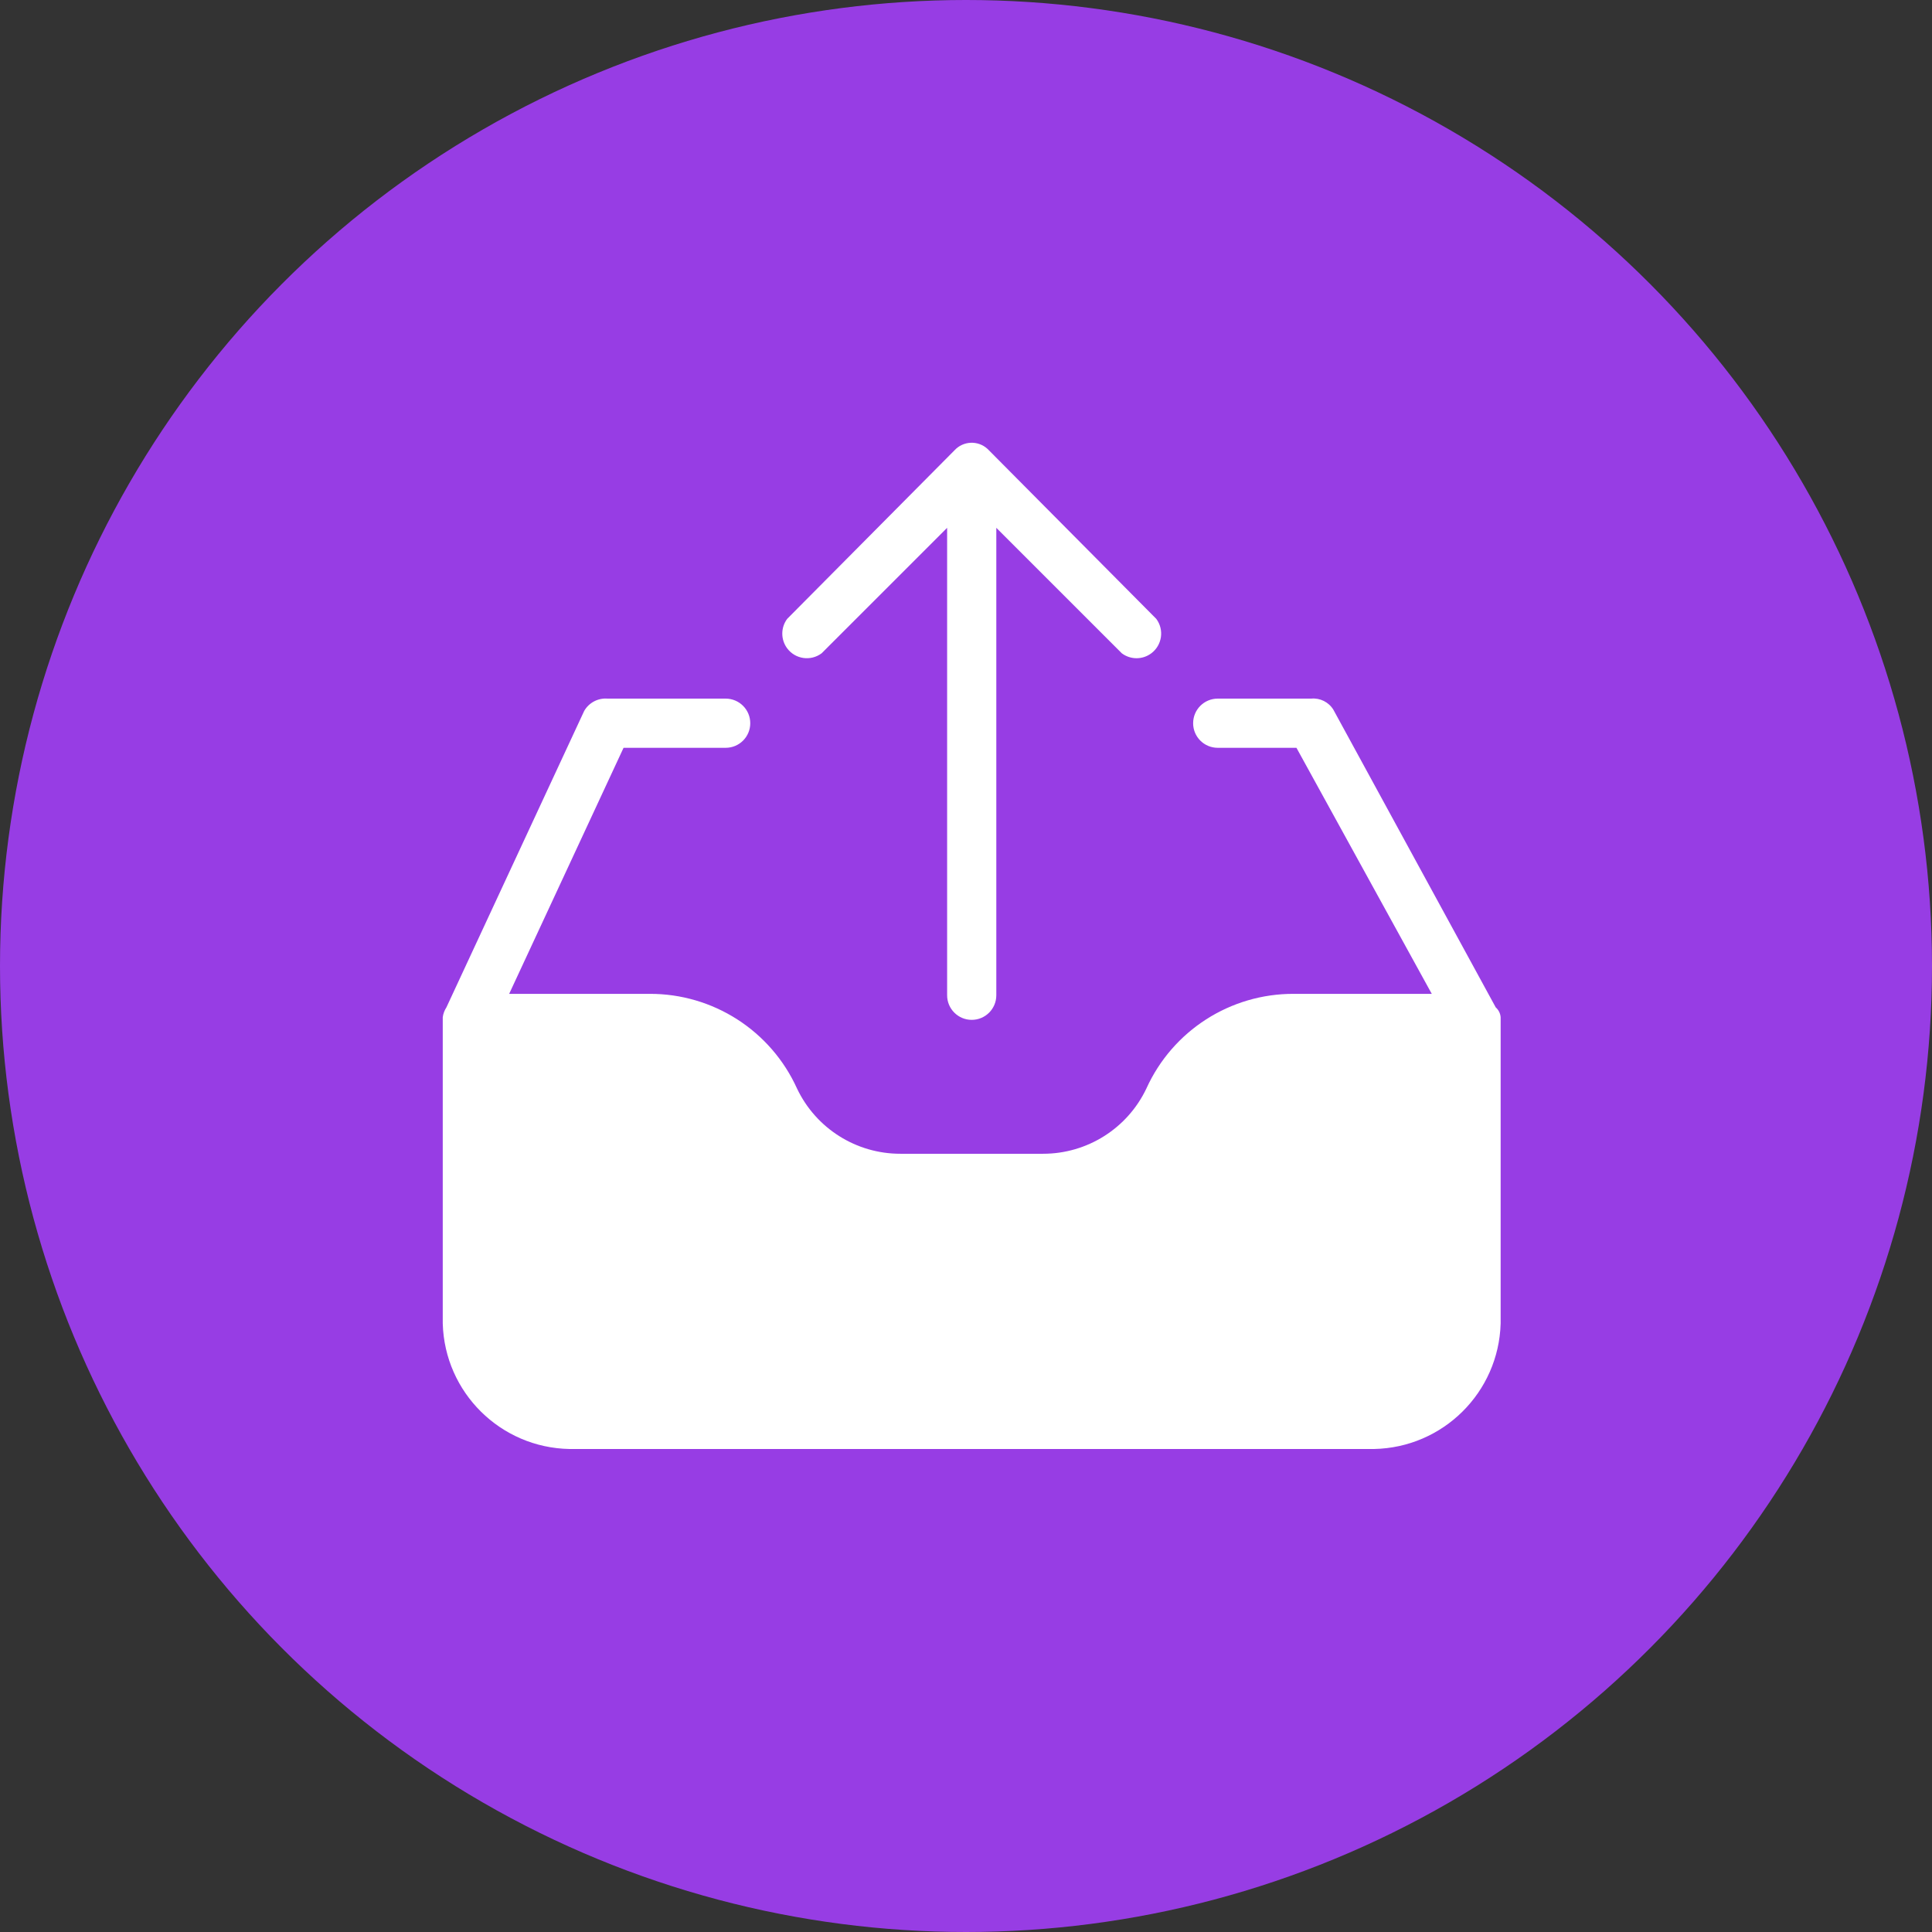
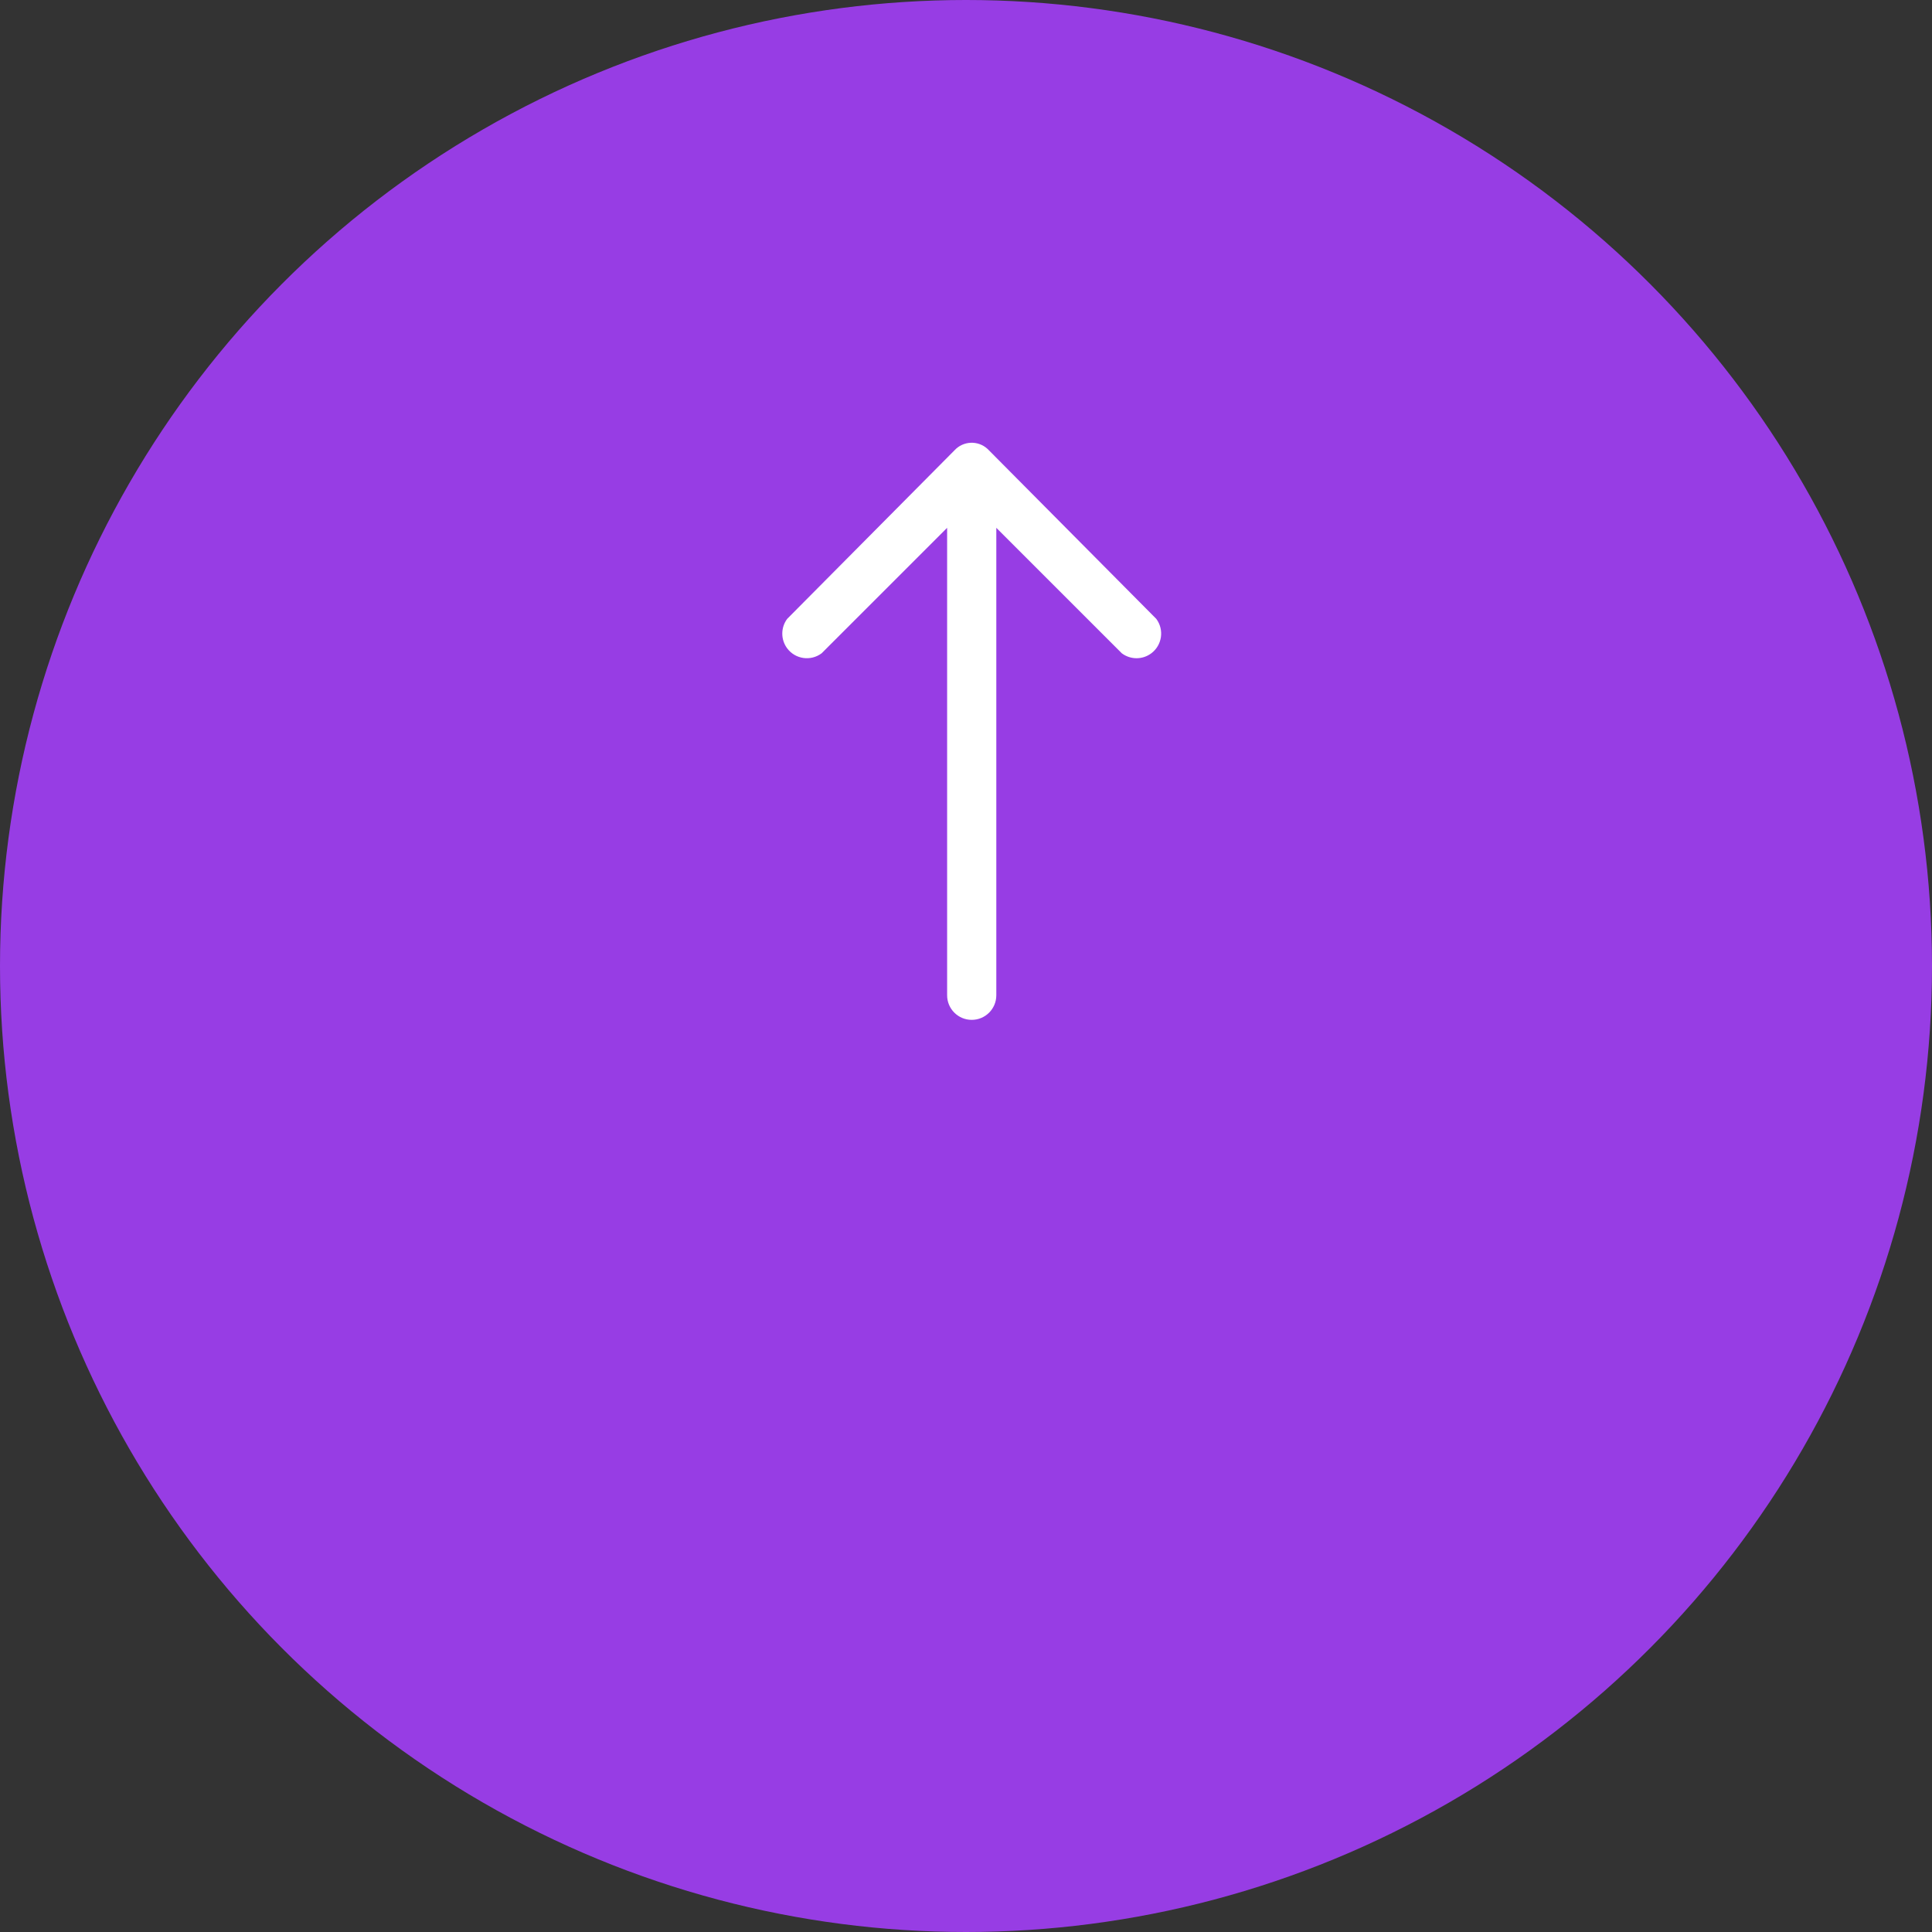
<svg xmlns="http://www.w3.org/2000/svg" width="48" height="48" viewBox="0 0 48 48" fill="none">
  <rect x="0" y="0" width="48" height="48" fill="#333333" stroke="none" />
  <circle cx="24" cy="24" r="24" fill="#973DE4" />
-   <path d="M11.091 25.028L14.514 17.663C14.632 17.457 14.858 17.338 15.095 17.357H18.029C18.367 17.357 18.64 17.631 18.64 17.968C18.64 18.306 18.367 18.579 18.029 18.579H15.492L12.65 24.692H16.134C17.714 24.684 19.151 25.606 19.802 27.045C20.273 28.035 21.272 28.666 22.369 28.665H25.914C27.011 28.666 28.01 28.035 28.481 27.045C29.132 25.606 30.569 24.684 32.149 24.692H35.572L32.21 18.579H30.254C29.916 18.579 29.643 18.306 29.643 17.968C29.643 17.631 29.916 17.357 30.254 17.357H32.577C32.797 17.336 33.011 17.443 33.127 17.632L37.161 25.028C37.232 25.091 37.276 25.178 37.283 25.273V32.883C37.234 34.596 35.849 35.968 34.135 36H14.148C12.434 35.968 11.048 34.596 11 32.883V25.273C11.011 25.185 11.043 25.102 11.091 25.028Z" fill="white" />
  <path d="M23.714 11.188C23.931 10.952 24.299 10.936 24.535 11.153C24.547 11.164 24.559 11.176 24.57 11.188L28.727 15.375C28.929 15.645 28.874 16.028 28.604 16.231C28.387 16.394 28.088 16.394 27.871 16.231L24.753 13.114L24.753 24.727C24.753 25.065 24.48 25.338 24.142 25.338C23.805 25.338 23.531 25.065 23.531 24.727L23.531 13.114L20.413 16.231C20.143 16.433 19.76 16.379 19.558 16.109C19.395 15.891 19.395 15.592 19.558 15.375L23.714 11.188Z" fill="white" />
</svg>